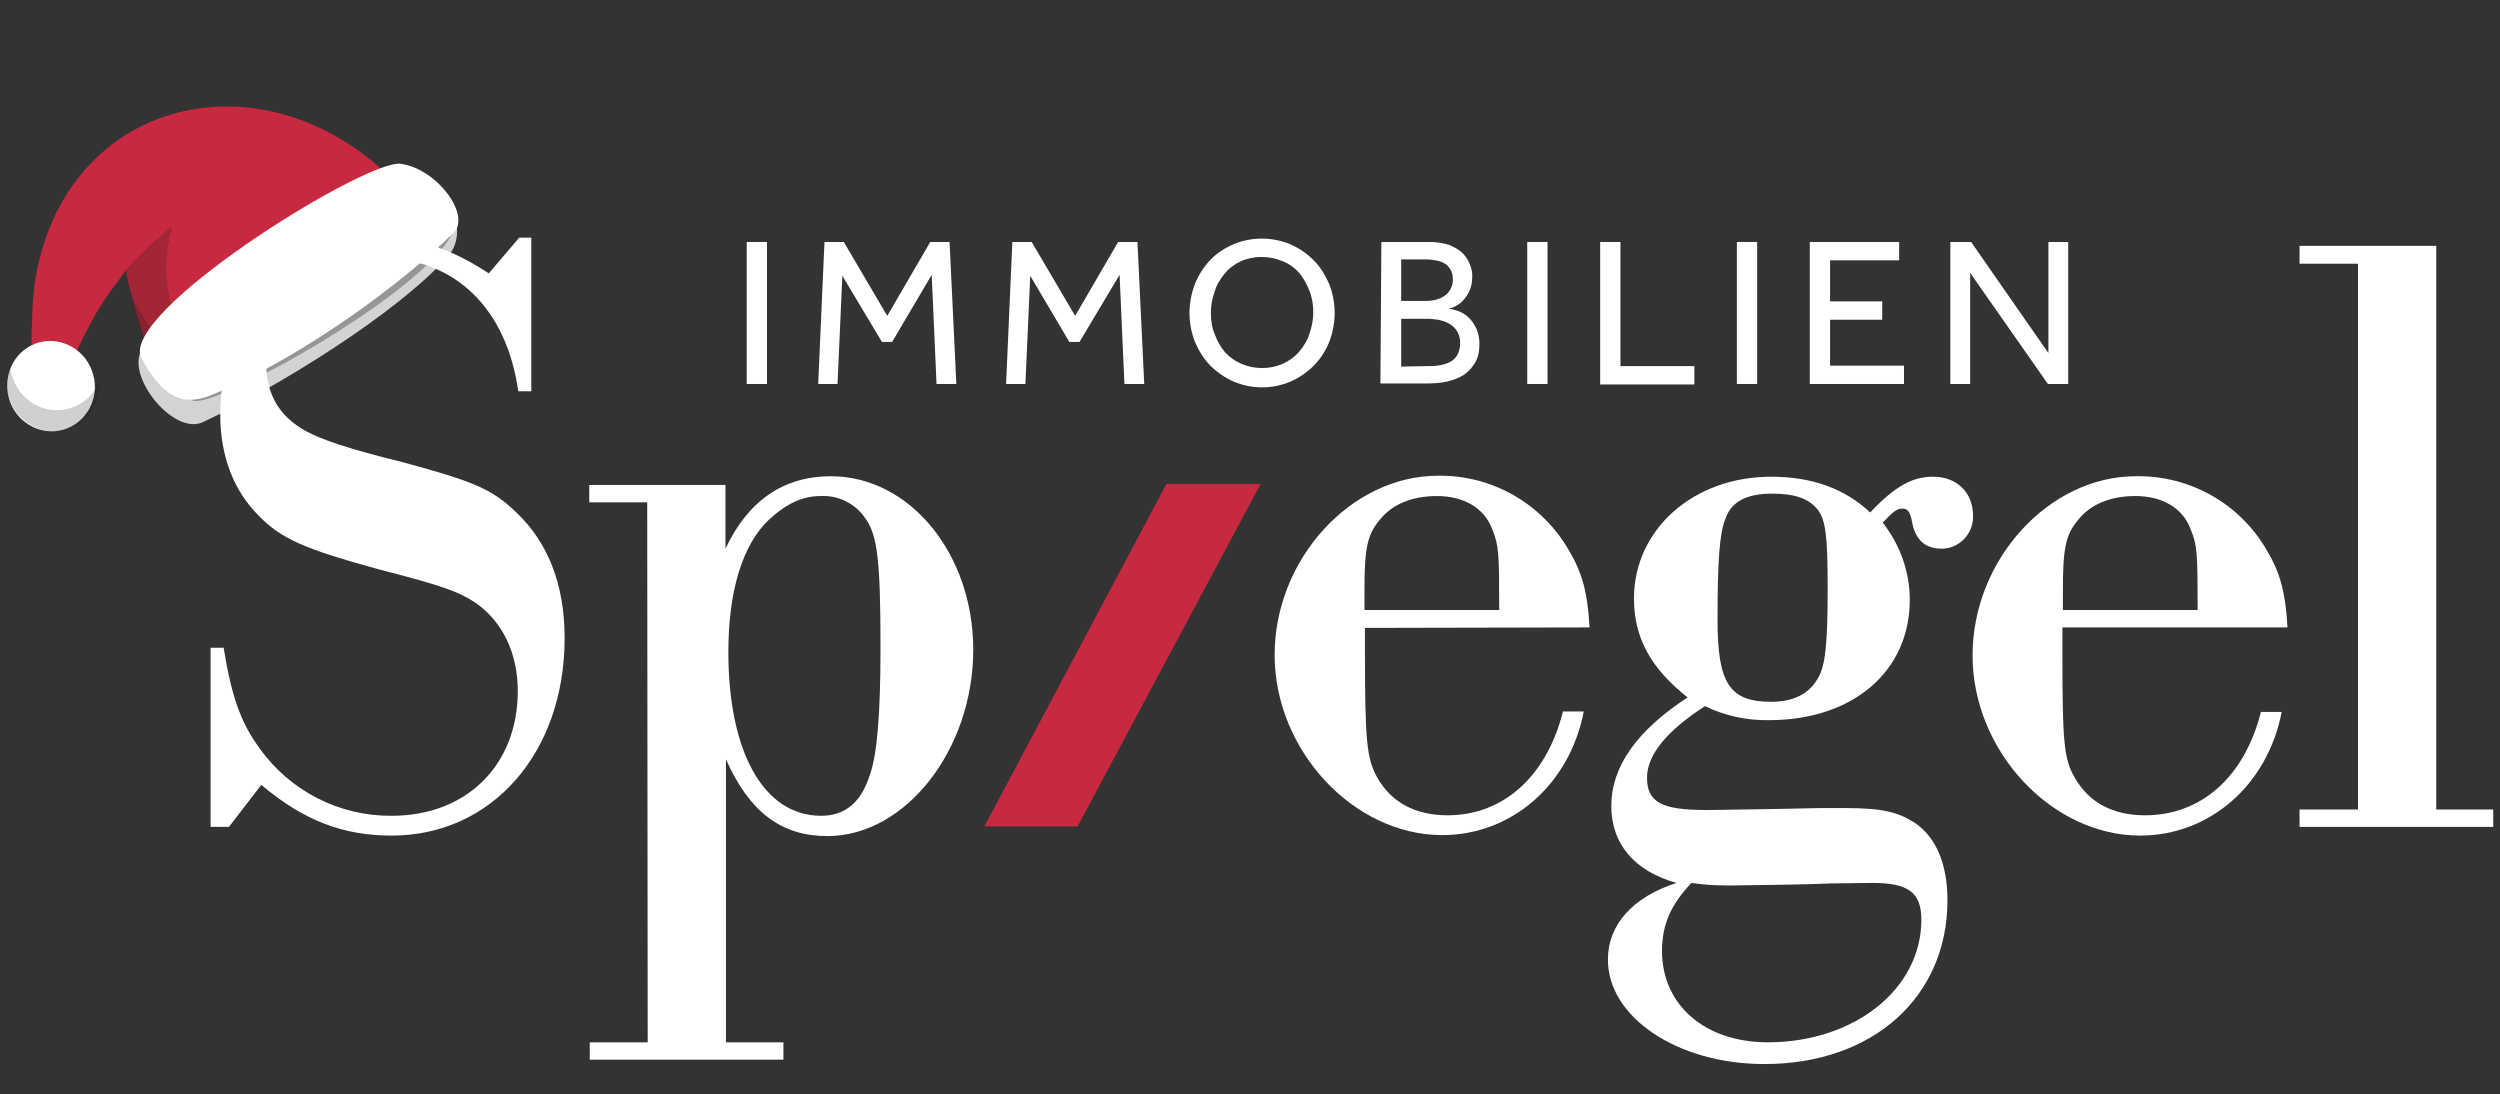
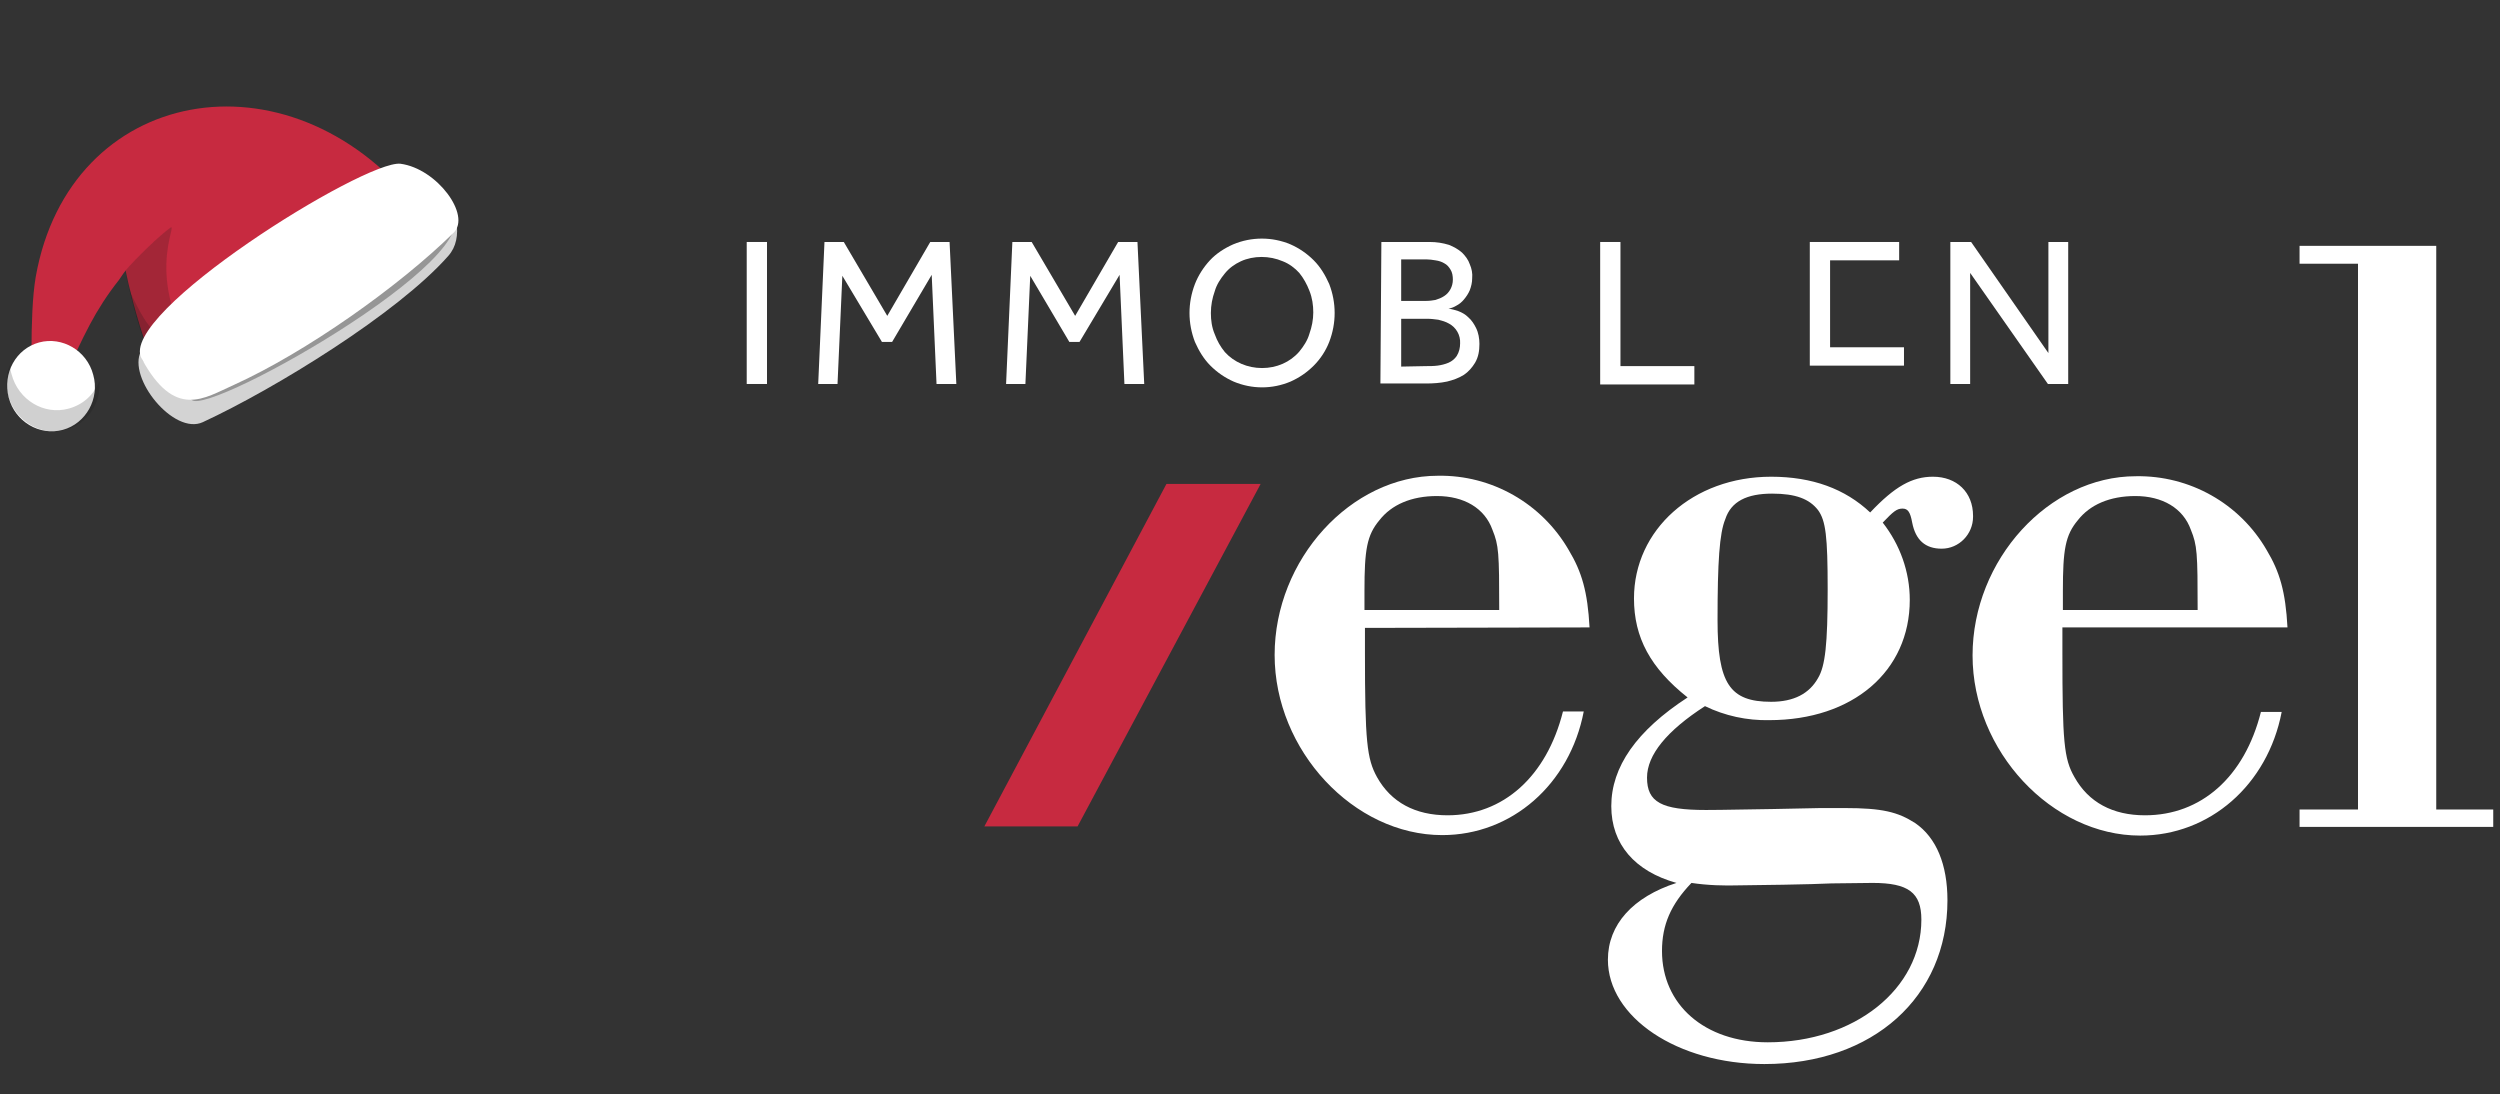
<svg xmlns="http://www.w3.org/2000/svg" xmlns:xlink="http://www.w3.org/1999/xlink" version="1.1" id="Ebene_1" x="0px" y="0px" viewBox="0 0 517.6 226.5" style="enable-background:new 0 0 517.6 226.5;" xml:space="preserve">
  <rect x="0" y="0" width="517.6" height="226.5" fill="#333333" stroke="none" />
  <style type="text/css">
	.st0{fill-rule:evenodd;clip-rule:evenodd;fill:#D3D3D3;}
	.st1{fill-rule:evenodd;clip-rule:evenodd;fill:#969696;}
	.st2{fill:#FFFFFF;}
	.st3{clip-path:url(#SVGID_00000016042286068054485300000000354796171186504892_);}
	.st4{clip-path:url(#SVGID_00000183956082828282954720000004715821145931336123_);}
	.st5{fill:#C72A40;}
	.st6{fill-rule:evenodd;clip-rule:evenodd;fill:#C72A40;}
	.st7{opacity:0.2;fill-rule:evenodd;clip-rule:evenodd;fill:#181714;enable-background:new    ;}
	.st8{fill-rule:evenodd;clip-rule:evenodd;fill:#FFFFFF;}
</style>
  <path class="st0" d="M94.5,45.9C82.4,58.2,54.8,76.5,41.8,80.8c-4.2,1.3-9.3-2.7-12.6-8.2v0.1C26.3,78.2,36,90.2,42,87.4  C56.9,80.5,82.3,64.9,92.8,53C94.5,51.1,94.9,48.6,94.5,45.9z" />
  <path class="st1" d="M29.3,74.2c1.8,1.2,5.6,6.3,9.8,5.9c5.7-0.7,46.8-16.6,52.9-37.4c15,7.3-48.7,43.6-52.3,40.1  C37.1,80.2,30.8,77.2,29.3,74.2z" />
  <g id="Ebene_2_00000097478914832394620020000010113265739109073800_">
    <g id="Ebene_1-2">
      <path class="st2" d="M154.6,50.1h4.2v29.4h-4.2V50.1z" />
      <path class="st2" d="M170.7,50.1h4l9,15.3l8.9-15.3h4l1.4,29.4h-4.1l-1-22.6l-8.2,13.9h-2.1l-8.2-13.7l-1,22.4h-4L170.7,50.1z" />
      <path class="st2" d="M209.6,50.1h4l9,15.3l8.9-15.3h4l1.4,29.4h-4.1l-1-22.6l-8.3,13.9h-2.1l-8.1-13.7l-1,22.4h-4L209.6,50.1z" />
      <path class="st2" d="M261.3,80.2c-2,0-4-0.4-5.9-1.2c-1.8-0.8-3.4-1.9-4.8-3.3c-1.4-1.4-2.4-3.1-3.2-4.9c-1.5-3.9-1.5-8.1,0-12    c0.7-1.8,1.8-3.5,3.1-4.9s3-2.5,4.8-3.3c3.8-1.6,8.1-1.6,11.9,0c1.8,0.8,3.4,1.9,4.8,3.3c1.4,1.4,2.4,3.1,3.2,4.9    c1.5,3.9,1.5,8.1,0,12c-0.7,1.8-1.8,3.5-3.2,4.9c-1.4,1.4-3,2.5-4.8,3.3C265.3,79.8,263.3,80.2,261.3,80.2z M261.3,76.2    c3,0,5.8-1.2,7.7-3.4c0.9-1.1,1.7-2.3,2.1-3.7c0.5-1.4,0.8-2.9,0.8-4.4c0-1.5-0.2-3-0.8-4.5c-0.5-1.3-1.2-2.6-2.1-3.7    c-0.9-1-2.1-1.9-3.4-2.4c-1.4-0.6-2.9-0.9-4.4-0.9s-3,0.3-4.3,0.9c-1.3,0.6-2.4,1.4-3.3,2.5c-0.9,1.1-1.7,2.3-2.1,3.7    c-0.5,1.4-0.8,2.9-0.8,4.5c0,1.5,0.2,3,0.8,4.4c0.5,1.4,1.2,2.6,2.1,3.7C255.5,75,258.3,76.2,261.3,76.2z" />
      <path class="st2" d="M286,50.1h10c1.4,0,2.7,0.2,4,0.6c1,0.4,1.9,0.9,2.7,1.6c0.7,0.7,1.3,1.5,1.6,2.4c0.4,0.9,0.6,1.9,0.5,2.9    c0,0.9-0.2,1.7-0.5,2.5c-0.3,0.7-0.7,1.3-1.2,1.9c-0.4,0.5-1,1-1.6,1.3c-0.5,0.3-1,0.5-1.6,0.6c0.7,0.1,1.4,0.3,2,0.5    c0.8,0.3,1.5,0.7,2.1,1.3c0.7,0.6,1.2,1.4,1.6,2.2c0.5,1,0.7,2.2,0.7,3.3c0,1.4-0.2,2.7-0.9,3.9c-0.6,1-1.4,1.9-2.3,2.5    c-1.1,0.7-2.3,1.1-3.5,1.4c-1.4,0.3-2.9,0.4-4.3,0.4h-9.5L286,50.1z M295.3,62.3c0.7,0,1.3-0.1,1.9-0.2c0.6-0.2,1.2-0.4,1.8-0.8    c1.1-0.7,1.8-2,1.8-3.4c0-0.7-0.1-1.5-0.5-2.1c-0.3-0.5-0.7-1-1.3-1.3c-0.5-0.3-1.1-0.5-1.8-0.6c-0.6-0.1-1.3-0.2-1.9-0.2h-5.2    v8.6C290.1,62.3,295.3,62.3,295.3,62.3z M295.2,75.8c0.8,0,1.6,0,2.4-0.1s1.6-0.3,2.3-0.6c0.7-0.3,1.3-0.8,1.7-1.4    c0.5-0.8,0.7-1.7,0.7-2.6c0.1-1.7-0.8-3.3-2.3-4.1c-0.7-0.4-1.4-0.6-2.2-0.8c-0.8-0.1-1.5-0.2-2.3-0.2h-5.4v9.9L295.2,75.8z" />
-       <path class="st2" d="M316.2,50.1h4.2v29.4h-4.2V50.1z" />
      <path class="st2" d="M331.3,50.1h4.2v25.7h15.3v3.8h-19.5V50.1z" />
-       <path class="st2" d="M359.6,50.1h4.2v29.4h-4.2V50.1z" />
-       <path class="st2" d="M374.7,50.1h18.5v3.8h-14.3v8.5h10.8v3.8h-10.8v9.5h15.3v3.8h-19.5V50.1z" />
+       <path class="st2" d="M374.7,50.1h18.5v3.8h-14.3v8.5h10.8h-10.8v9.5h15.3v3.8h-19.5V50.1z" />
      <path class="st2" d="M403.8,50.1h4.3l16,23v-23h4.1v29.4H424l-16.1-23v23h-4.1V50.1z" />
      <g>
        <g>
          <defs>
            <rect id="SVGID_1_" x="43.6" y="6.2" width="460.6" height="214.1" />
          </defs>
          <clipPath id="SVGID_00000124120519477096385980000012041191140854225555_">
            <use xlink:href="#SVGID_1_" style="overflow:visible;" />
          </clipPath>
          <g style="clip-path:url(#SVGID_00000124120519477096385980000012041191140854225555_);">
-             <path class="st2" d="M110,49.2h-2.5l-6.3,7.4c-7.7-5.1-14.8-7.4-22.5-7.4C60,49.2,45.6,65,45.6,85.8c0,8.5,2.7,15.7,7.9,20.9       c4.7,4.9,9.7,7,25,11.2c13.3,3.4,16.7,4.7,20.1,7c5.6,4,8.6,10.5,8.6,18.2c0,15.3-10.6,25.8-26.1,25.8       c-10.8,0.1-21-5.1-27.3-13.9c-4-5.4-5.9-11-7.5-20.9h-2.7v37.1h3.8l6.7-8.7c8.8,7.4,16.9,10.5,27,10.5       c20.7,0,35.8-17.1,35.8-40.9c0-11-3.4-19.8-10.1-26.1c-4.9-4.7-8.6-6.3-23.4-10.3c-11.4-2.8-16.8-4.7-20-6.4       c-5.6-3.1-8.3-7.6-8.3-14.4c0-12.4,9.9-21.5,23.6-21.5c15.5,0,26.2,10.5,28.6,27.6h2.7C110,81,110,49.2,110,49.2z" />
-             <path class="st2" d="M134.1,215.8h-12v3.6h40.1v-3.6h-11.9v-58.6c4.9,11,11.5,15.9,21,15.9c16.2,0,30.2-17.9,30.2-38.6       c0-19.8-13.1-35.9-29.5-35.9c-9.7,0-17.1,5-21.8,15v-13.2H122v3.6h12L134.1,215.8z M169.9,102.7c3.7-0.2,7.3,1.6,9.3,4.7       c2.5,3.4,3.1,9,3.1,26.7c0,13.7-0.7,22.2-2.2,26.3c-1.8,5.8-5.2,8.5-10.1,8.5c-11.9,0-19.2-13.2-19.2-33.9       c0-12.6,2.9-22.2,8.4-27.4C162.9,104.2,166.2,102.7,169.9,102.7" />
-           </g>
+             </g>
        </g>
      </g>
      <g>
        <g>
          <defs>
            <rect id="SVGID_00000003815993524988923580000000895684310979526529_" x="43.6" y="6.2" width="460.6" height="214.1" />
          </defs>
          <clipPath id="SVGID_00000121275484238245574000000010969689439662274715_">
            <use xlink:href="#SVGID_00000003815993524988923580000000895684310979526529_" style="overflow:visible;" />
          </clipPath>
          <g style="clip-path:url(#SVGID_00000121275484238245574000000010969689439662274715_);">
            <path class="st2" d="M329.1,129.9c-0.4-7.4-1.6-11.5-4.3-16c-5.6-9.7-16-15.6-27.1-15.4c-18,0-33.8,17.3-33.8,37.1       s16.4,37.3,34.7,37.3c14.4,0,26.4-10.5,29.3-25.6h-4.3c-3.4,13.5-12.4,21.5-23.9,21.5c-6.7,0-11.7-2.7-14.6-7.9       c-2.1-3.8-2.5-7.4-2.5-25.8V130L329.1,129.9z M282.5,126.3v-4c0-8.5,0.5-11.5,3.1-14.6c2.5-3.2,6.6-5,11.9-5       c5.6,0,9.9,2.5,11.5,7c1.3,3.2,1.4,4.7,1.4,16.6H282.5z" />
            <path class="st2" d="M376.9,167.3l-9.7,0.2c-12.2,0.2-12.2,0.2-14,0.2c-9.2,0-12.2-1.6-12.2-6.7c0-4.7,4.1-9.7,12-14.8       c4.1,2,8.7,3,13.3,2.9c17.3,0,29.1-10.1,29.1-24.9c0-5.8-2-11.4-5.6-16c2.2-2.3,2.9-2.9,4.1-2.9c1.1,0,1.6,0.7,2,2.9       c0.7,3.6,2.7,5.4,6.1,5.4c3.6,0,6.5-3,6.5-6.6l0,0v-0.2c0-4.9-3.4-8.1-8.3-8.1c-4.3,0-7.9,2-13,7.4c-5.2-4.9-12-7.4-20.5-7.4       c-16.2,0-28.4,11-28.4,25.2c0,8.1,3.4,14.4,11.1,20.5c-10.6,6.9-15.8,14.4-15.8,22.5c0,7.9,4.9,13.5,13.5,15.9       c-9,2.9-14.2,8.6-14.2,15.9c0,11.9,14.4,21.6,32.4,21.6c22.5,0,37.9-13.9,37.9-33.9c0-7.4-2.3-13-6.7-16       c-3.6-2.3-6.8-3.1-14.6-3.1L376.9,167.3z M366.9,102.2c4.9,0,7.7,1.1,9.5,3.4c1.6,2.2,2,5.4,2,16.4c0,11.4-0.5,15.9-2,18.4       c-1.8,3.2-5,4.9-9.7,4.9c-8.6,0-11.1-3.8-11.1-16.9c0-12.1,0.4-18,1.6-20.9C358.4,103.8,361.7,102.2,366.9,102.2 M387.7,182.8       c7.4,0,10.1,2,10.1,7.6c0,14.4-13.9,25.4-31.8,25.4c-13.1,0-21.9-7.8-21.9-18.9c0-5.4,1.8-9.6,6.1-14.1       c3.3,0.5,6.7,0.6,10.1,0.5c2.1,0,15.3-0.2,18.9-0.4L387.7,182.8z" />
            <path class="st2" d="M473.6,129.9c-0.4-7.4-1.6-11.5-4.3-16c-5.6-9.7-16-15.5-27.1-15.3c-18,0-33.8,17.3-33.8,37.1       s16.4,37.3,34.7,37.3c14.4,0,26.4-10.5,29.3-25.6h-4.3c-3.4,13.5-12.4,21.4-24,21.4c-6.7,0-11.7-2.7-14.6-7.9       c-2.2-3.8-2.5-7.4-2.5-25.8v-5.2L473.6,129.9z M427.1,126.3v-4c0-8.5,0.5-11.5,3.1-14.6c2.5-3.2,6.6-5,11.9-5       c5.6,0,9.9,2.5,11.5,7c1.3,3.2,1.4,4.7,1.4,16.6H427.1z" />
          </g>
        </g>
      </g>
      <polygon class="st2" points="476.1,50.9 476.1,54.6 488.2,54.6 488.2,167.6 476.1,167.6 476.1,171.2 516.2,171.2 516.2,167.6     504.4,167.6 504.4,50.9   " />
      <polygon class="st5" points="241.5,100.2 203.8,171.1 223.1,171.1 261,100.2   " />
    </g>
  </g>
  <path class="st6" d="M86,42.4C59.6,9.6,14.4,17.8,7.4,57.3c-1.4,8.1-0.7,24.2-0.7,24.2l4.3,2.1c0,0,4.3-10.2,7.6-16.4  c1.7-3.2,3.7-6.3,6-9.2C25.4,56.8,26,56,26,56c1.1,5.6,6.9,28.4,11.3,25L86,42.4z" />
  <path class="st7" d="M25.9,56.1c2.6-3,7.1-7.3,9.3-8.9c2.1-1.6-6.6,11.5,7.5,29.6l-5.4,4.3C32.8,84.6,27,61.8,25.9,56.1z" />
  <path class="st7" d="M26.8,60.1c0.5,1.1,2.4,5.3,4.2,7.5c2.2,2.6,6.5,3.1,6.5,3.1s-2.5,4.5-5.1,6.4C30.1,72.5,28,65,26.8,60.1z" />
  <path class="st8" d="M13,89c-4.8,1.3-9.9-1.7-11.2-6.7c-1.3-5,1.5-10.1,6.3-11.4s9.9,1.7,11.2,6.7C20.7,82.5,17.8,87.7,13,89z" />
  <path class="st7" d="M2,75.6c-0.8,2-0.9,4.2-0.3,6.3c1.4,5.3,6.8,8.5,11.9,7.1c4.5-1.2,7.4-5.6,7-10.2c-1.1,2.9-3.4,5-6.4,5.8  C9.1,86,3.8,82.8,2.4,77.5C2.2,76.9,2.1,76.3,2,75.6z" />
  <path class="st8" d="M29.3,74.2c6.9,12.8,13,8.2,19.1,5.5c15-6.8,34.2-20.4,45.5-31.5c3.7-3.6-3.4-13.3-11-14.3  C75.5,33.1,24.3,64.9,29.3,74.2z" />
</svg>